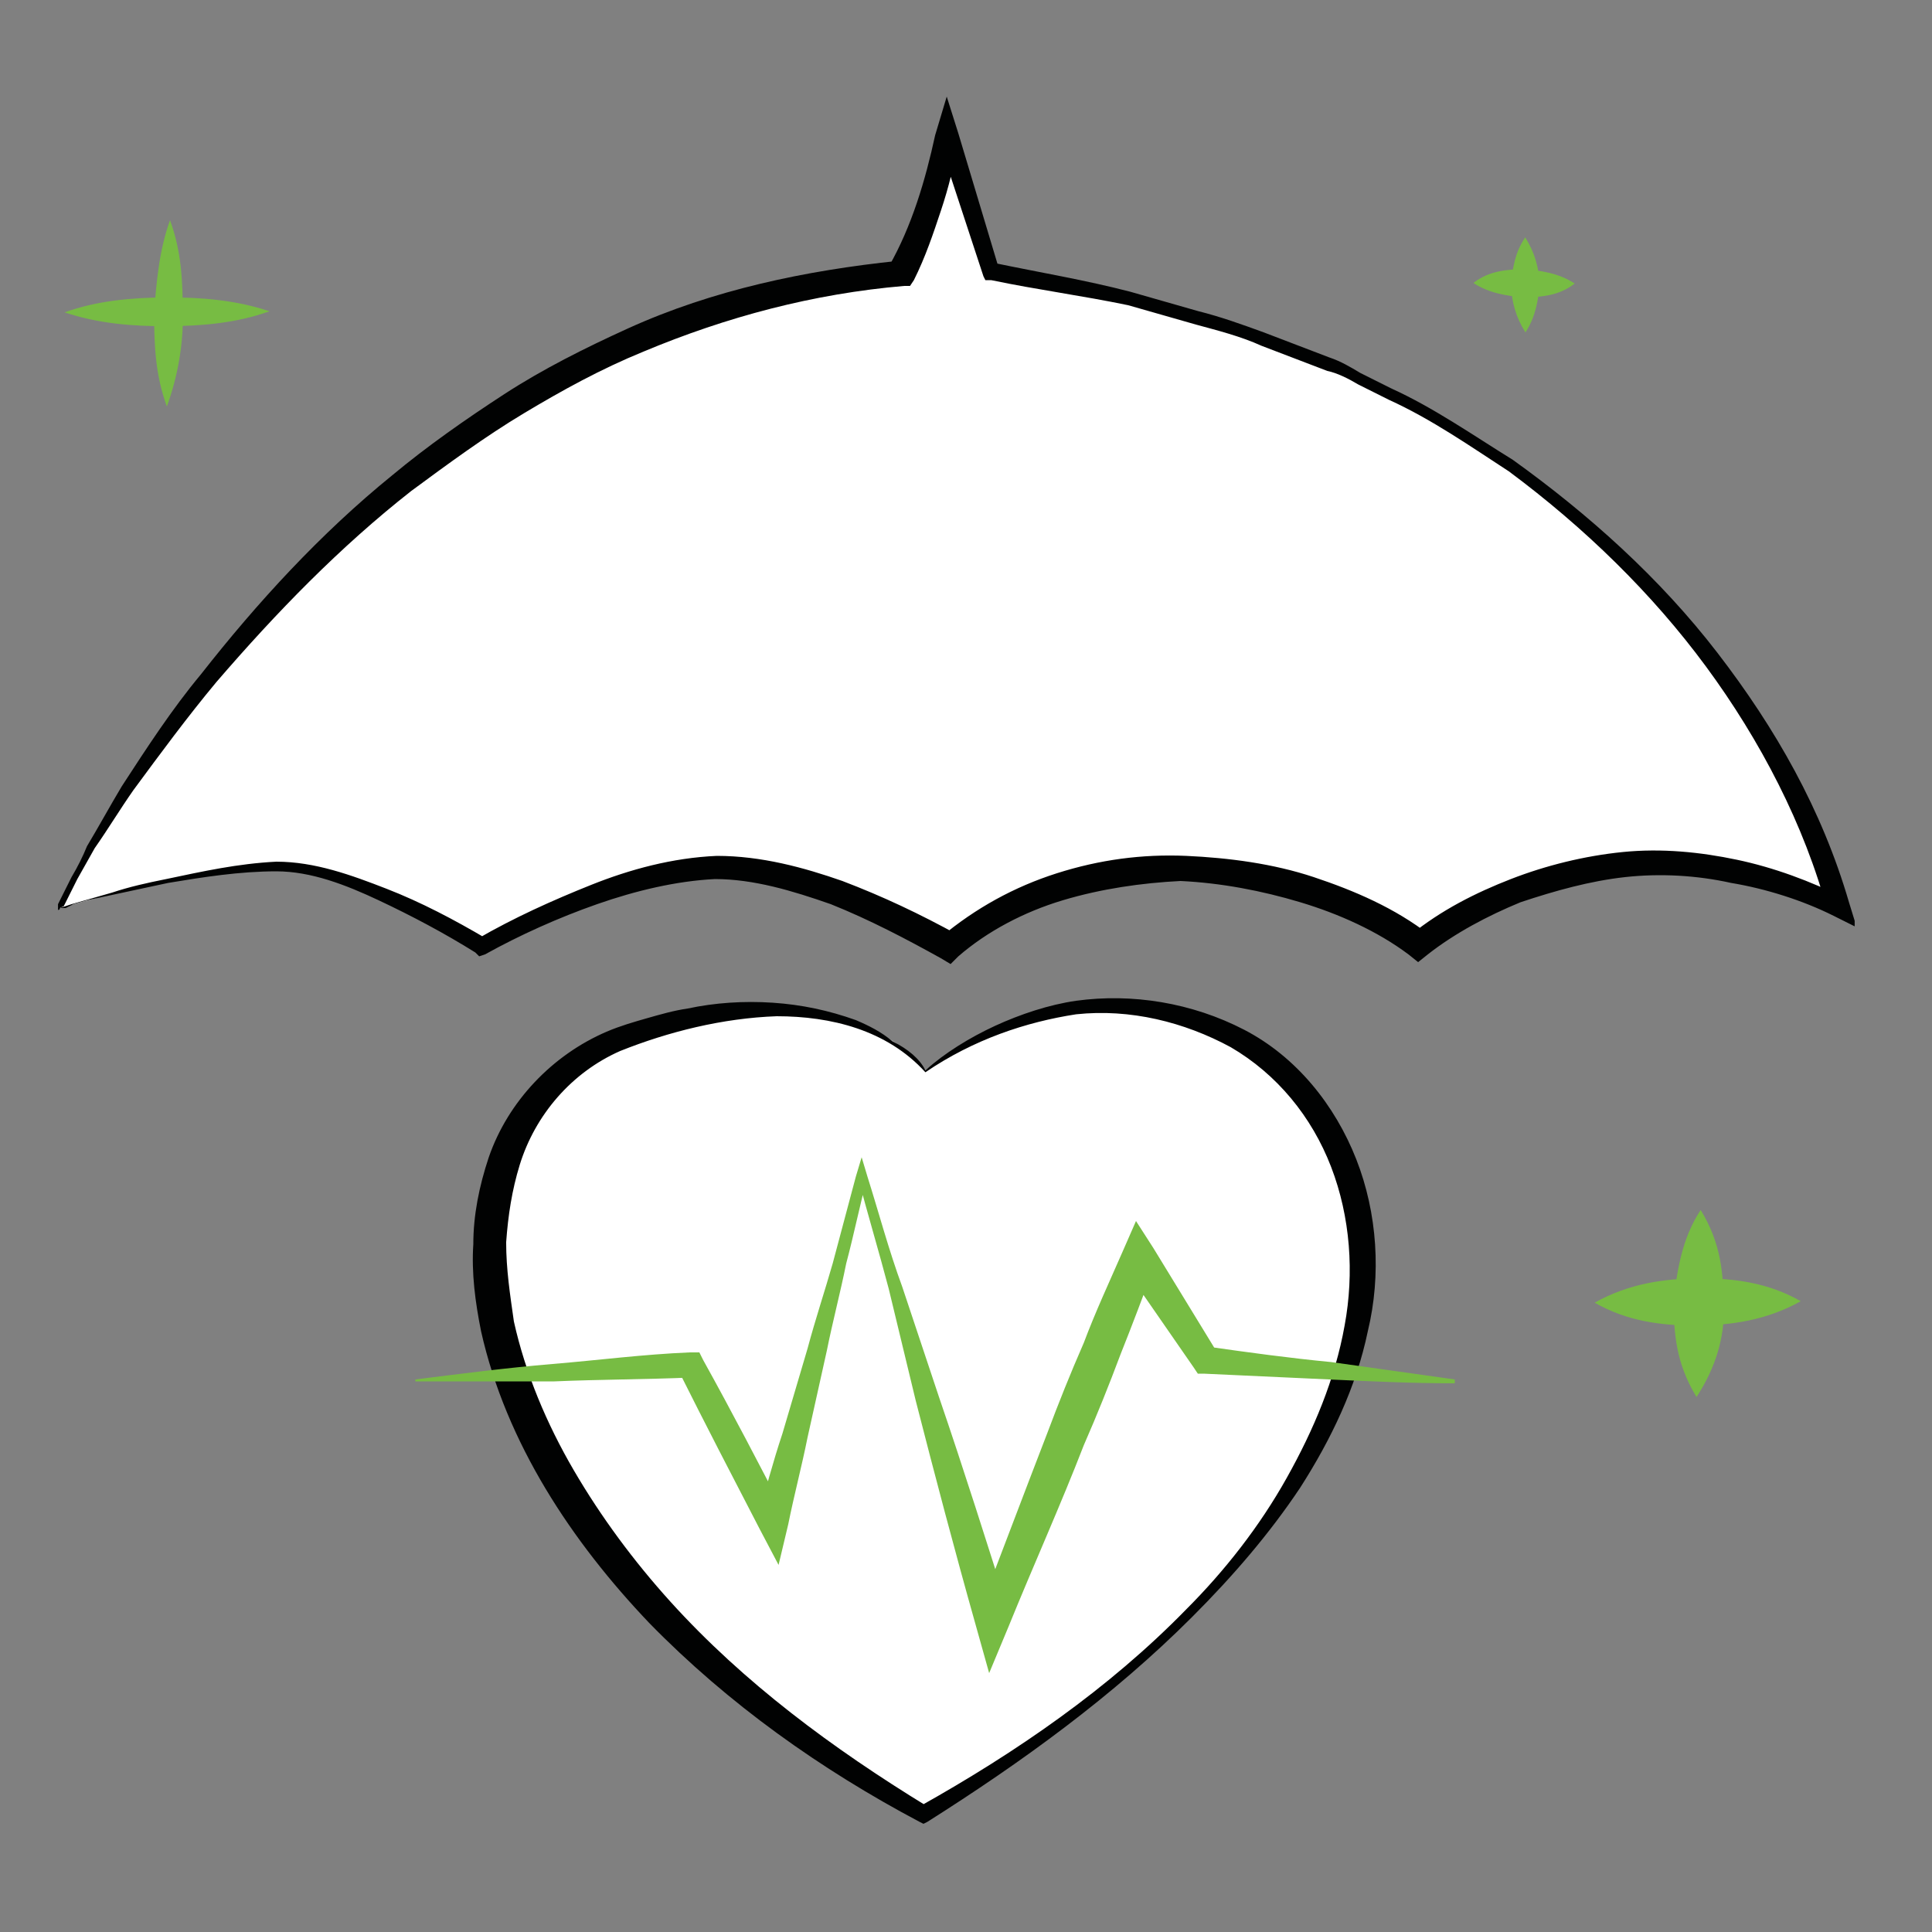
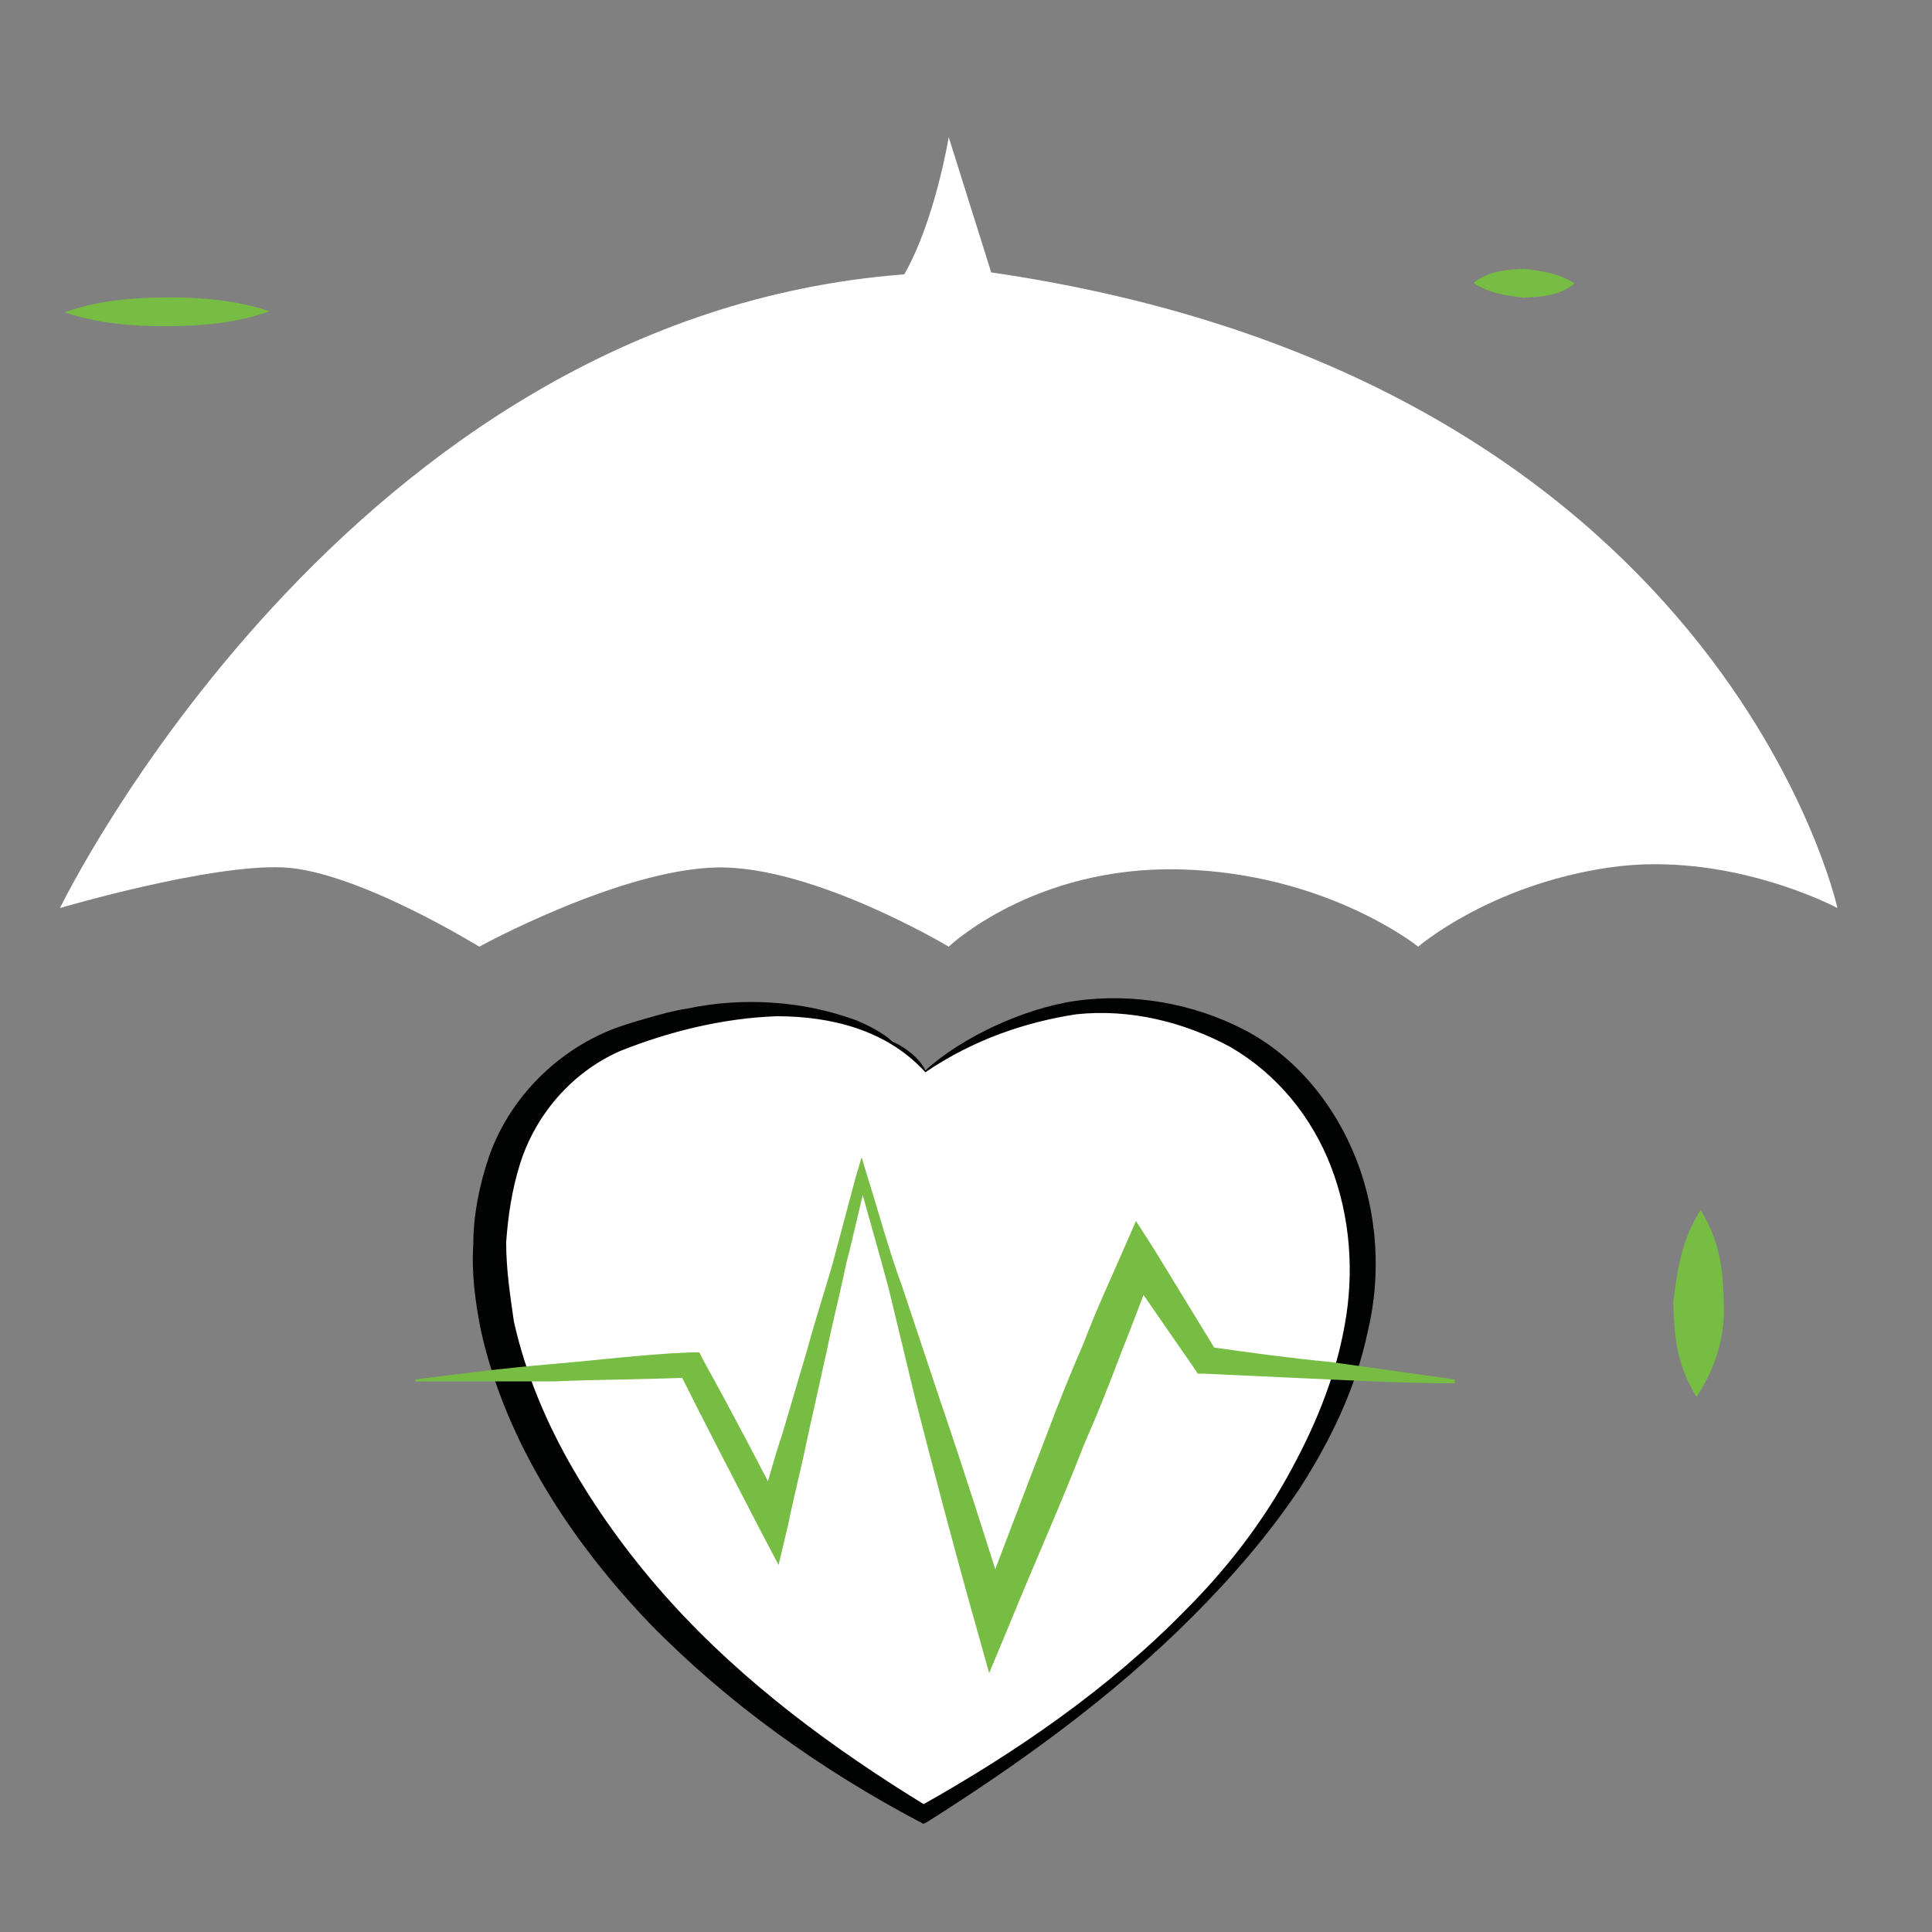
<svg xmlns="http://www.w3.org/2000/svg" width="80" height="80" viewBox="0 0 80 80" fill="none">
  <rect x="0" y="0" width="80" height="80" fill="#808080" stroke="none" />
-   <path d="M11.157 12.889C9.805 13.377 8.362 13.501 6.928 13.507C5.495 13.513 4.07 13.401 2.674 12.934C4.026 12.447 5.469 12.322 6.903 12.316C8.336 12.31 9.761 12.422 11.157 12.889Z" fill="#77BC43" />
-   <path d="M7.04 9.118C7.531 10.464 7.557 11.654 7.573 12.963C7.589 14.271 7.369 15.561 6.91 16.832C6.419 15.486 6.393 14.296 6.377 12.987C6.479 11.688 6.581 10.389 7.04 9.118Z" fill="#77BC43" />
+   <path d="M11.157 12.889C9.805 13.377 8.362 13.501 6.928 13.507C5.495 13.513 4.07 13.401 2.674 12.934C4.026 12.447 5.469 12.322 6.903 12.316C8.336 12.31 9.761 12.422 11.157 12.889" fill="#77BC43" />
  <path d="M65.205 11.741C64.543 12.259 63.82 12.292 63.097 12.324C62.387 12.24 61.678 12.155 61.011 11.717C61.672 11.2 62.396 11.167 63.119 11.134C63.828 11.219 64.538 11.303 65.205 11.741Z" fill="#77BC43" />
-   <path d="M63.155 9.826C63.558 10.471 63.724 11.087 63.758 11.807C63.688 12.396 63.603 13.101 63.164 13.765C62.762 13.12 62.596 12.504 62.562 11.784C62.646 11.078 62.716 10.489 63.155 9.826Z" fill="#77BC43" />
-   <path d="M74.565 53.88C73.139 54.678 71.672 54.879 70.23 54.887C68.788 54.894 67.371 54.708 66.031 53.941C67.457 53.143 68.924 52.942 70.366 52.934C71.808 52.927 73.225 53.113 74.565 53.88Z" fill="#77BC43" />
  <path d="M70.421 50.102C71.291 51.531 71.344 52.733 71.382 54.052C71.42 55.372 71.042 56.637 70.249 57.847C69.379 56.418 69.325 55.216 69.287 53.896C69.457 52.604 69.627 51.312 70.421 50.102Z" fill="#77BC43" />
  <g clip-path="url(#clip0)">
    <path d="M2.484 37.6C2.484 37.6 14.324 13.12 37.444 11.36C38.724 9.12 39.284 5.68 39.284 5.68L41.044 11.28C71.284 15.68 76.084 37.6 76.084 37.6C76.084 37.6 71.604 35.2 66.644 35.92C61.684 36.64 58.724 39.2 58.724 39.2C58.724 39.2 54.964 36.16 48.884 36C42.804 35.84 39.284 39.2 39.284 39.2C39.284 39.2 33.684 35.84 29.684 35.92C25.684 36 19.844 39.2 19.844 39.2C19.844 39.2 14.804 36.08 11.764 35.92C8.724 35.76 2.484 37.6 2.484 37.6Z" fill="white" />
-     <path d="M2.402 37.68C2.402 37.68 2.402 37.6 2.402 37.52V37.44L2.482 37.28L2.642 36.96L2.962 36.32C3.202 35.92 3.442 35.44 3.602 35.04C4.082 34.24 4.562 33.36 5.042 32.56C6.082 30.96 7.122 29.36 8.322 27.92C10.642 24.96 13.282 22.08 16.242 19.68C17.682 18.48 19.282 17.36 20.882 16.32C22.482 15.28 24.242 14.4 26.002 13.6C29.522 12 33.362 11.2 37.202 10.8L36.802 11.04C37.762 9.36 38.322 7.44 38.722 5.6L39.202 4L39.682 5.52L41.362 11.12L41.122 10.88C43.042 11.28 44.962 11.6 46.802 12.08L49.602 12.88C50.562 13.12 51.442 13.44 52.322 13.76L55.042 14.8C55.522 14.96 55.922 15.2 56.322 15.44L57.602 16.08C59.362 16.88 60.962 18 62.642 19.04C65.762 21.28 68.722 23.92 71.122 27.04C73.522 30.16 75.442 33.52 76.562 37.36L76.882 38.4L75.922 37.92C74.642 37.28 73.122 36.8 71.682 36.56C70.242 36.24 68.722 36.16 67.282 36.32C65.842 36.48 64.402 36.88 62.962 37.36C61.602 37.92 60.242 38.64 59.122 39.52L58.722 39.84L58.322 39.52C57.042 38.56 55.442 37.84 53.842 37.36C52.242 36.88 50.562 36.56 48.882 36.48C47.282 36.56 45.602 36.8 44.002 37.28C42.402 37.76 40.882 38.56 39.682 39.6L39.362 39.92L38.962 39.68C37.522 38.88 36.002 38.08 34.402 37.44C32.802 36.88 31.202 36.4 29.602 36.4C28.002 36.48 26.322 36.88 24.722 37.44C23.122 38 21.522 38.72 20.082 39.52L19.842 39.6L19.682 39.44C18.402 38.64 17.042 37.92 15.682 37.28C14.322 36.64 12.882 36.08 11.442 36.08C9.922 36.08 8.402 36.32 6.962 36.56C6.242 36.72 5.442 36.88 4.722 37.04L3.602 37.28L3.042 37.44L2.722 37.6H2.562H2.482C2.482 37.68 2.402 37.68 2.402 37.68ZM2.482 37.6C2.482 37.52 2.482 37.52 2.482 37.6L2.722 37.52L2.962 37.44L3.522 37.28L4.642 36.96C5.362 36.72 6.082 36.56 6.882 36.4C8.402 36.08 9.842 35.76 11.442 35.68C13.042 35.68 14.562 36.24 16.002 36.8C17.442 37.36 18.802 38.08 20.162 38.88H19.762C21.282 38 22.882 37.28 24.482 36.64C26.082 36 27.842 35.52 29.682 35.44C31.522 35.44 33.282 35.92 34.882 36.48C36.562 37.12 38.082 37.84 39.682 38.72L38.962 38.8C40.402 37.6 42.002 36.72 43.762 36.16C45.522 35.6 47.282 35.36 49.122 35.44C50.882 35.52 52.722 35.76 54.402 36.32C56.082 36.88 57.762 37.6 59.202 38.72H58.402C59.682 37.68 61.122 36.96 62.562 36.4C64.002 35.84 65.602 35.44 67.202 35.28C68.802 35.12 70.402 35.28 71.922 35.6C73.442 35.92 74.962 36.48 76.402 37.2L75.682 37.76C74.722 34.16 72.882 30.64 70.642 27.6C68.402 24.56 65.602 21.84 62.482 19.52C60.882 18.48 59.282 17.36 57.522 16.56L56.242 15.92C55.842 15.68 55.362 15.44 54.962 15.36L52.242 14.32C51.362 13.92 50.402 13.68 49.522 13.44L46.722 12.64C44.802 12.24 42.962 12 41.042 11.6H40.802L40.722 11.44L38.882 5.84L39.682 5.76C39.522 6.8 39.282 7.76 38.962 8.72C38.642 9.68 38.322 10.64 37.842 11.6L37.682 11.84H37.442C33.682 12.16 30.082 13.12 26.642 14.56C24.882 15.28 23.282 16.16 21.682 17.12C20.082 18.08 18.562 19.2 17.042 20.32C14.082 22.64 11.442 25.36 8.962 28.24C7.762 29.68 6.642 31.2 5.522 32.72C4.962 33.52 4.482 34.32 3.922 35.12L3.202 36.4L2.882 37.04L2.722 37.36L2.642 37.52L2.482 37.6C2.562 37.6 2.562 37.52 2.482 37.6Z" fill="#010202" />
    <path d="M38.318 44.32C38.318 44.32 43.518 39.84 50.238 42.48C58.158 45.6 62.558 60.64 38.318 75.12C18.318 63.92 15.998 46.08 26.478 42.72C35.358 39.92 38.318 44.32 38.318 44.32Z" fill="white" />
    <path d="M38.319 44.32C39.119 43.6 40.159 42.96 41.199 42.48C42.239 42 43.439 41.6 44.559 41.44C46.879 41.12 49.359 41.52 51.519 42.64C53.679 43.76 55.279 45.76 56.159 48C57.039 50.24 57.199 52.8 56.639 55.12C56.159 57.44 55.119 59.6 53.839 61.6C52.559 63.52 51.039 65.28 49.359 66.96C46.079 70.24 42.319 72.96 38.399 75.44L38.239 75.52L38.079 75.44C33.999 73.28 30.159 70.56 26.879 67.2C23.679 63.84 20.959 59.76 19.919 55.12C19.679 53.92 19.519 52.72 19.599 51.52C19.599 50.32 19.839 49.12 20.239 47.92C21.039 45.6 22.879 43.68 25.119 42.72C25.679 42.48 26.239 42.32 26.799 42.16C27.359 42 27.919 41.84 28.479 41.76C29.599 41.52 30.799 41.44 31.999 41.52C33.199 41.6 34.319 41.84 35.439 42.24C35.999 42.48 36.479 42.72 36.959 43.12C37.599 43.44 38.079 43.84 38.319 44.32ZM38.319 44.4C36.719 42.64 34.399 42.08 32.159 42.08C29.919 42.16 27.679 42.72 25.679 43.52C23.679 44.4 22.159 46.16 21.519 48.24C21.199 49.28 21.039 50.32 20.959 51.44C20.959 52.56 21.119 53.6 21.279 54.72C21.759 56.88 22.639 58.96 23.759 60.88C24.879 62.8 26.239 64.64 27.759 66.32C30.799 69.68 34.479 72.4 38.399 74.8H38.079C42.079 72.56 45.919 69.92 49.119 66.64C50.719 65.04 52.159 63.2 53.279 61.2C54.399 59.2 55.279 57.12 55.679 54.88C56.079 52.72 55.919 50.4 55.119 48.32C54.319 46.24 52.879 44.48 50.959 43.36C49.039 42.32 46.799 41.76 44.559 42C42.479 42.32 40.319 43.04 38.319 44.4Z" fill="#010202" />
    <path d="M17.199 57.12C19.119 56.88 20.959 56.64 22.879 56.48C24.799 56.32 26.639 56.08 28.559 56H28.959L29.119 56.32C30.319 58.48 31.439 60.64 32.559 62.8L31.359 62.96C31.679 61.76 31.999 60.56 32.399 59.36L33.439 55.84C33.759 54.64 34.159 53.44 34.479 52.32C34.799 51.12 35.119 49.92 35.439 48.72L35.679 47.92L35.919 48.72C36.399 50.24 36.799 51.76 37.359 53.28L38.879 57.84C39.919 60.88 40.879 63.92 41.839 66.96L40.479 66.88C41.439 64.4 42.399 61.84 43.359 59.36C43.839 58.08 44.319 56.88 44.879 55.6C45.359 54.32 45.919 53.12 46.479 51.84L47.039 50.56L47.759 51.68L50.399 56L49.999 55.76C51.679 56 53.439 56.24 55.119 56.4C56.799 56.64 58.559 56.88 60.239 57.12V57.28C58.479 57.28 56.799 57.2 55.039 57.12C53.279 57.04 51.599 56.96 49.839 56.88H49.599L49.439 56.64L46.559 52.48L47.839 52.32C47.359 53.6 46.879 54.88 46.399 56.08C45.919 57.36 45.439 58.56 44.879 59.84C43.919 62.32 42.799 64.8 41.759 67.36L40.959 69.28L40.399 67.28C39.519 64.16 38.719 61.12 37.919 58L36.799 53.36C36.399 51.84 35.919 50.24 35.519 48.72H35.919C35.599 49.92 35.359 51.12 35.039 52.32C34.799 53.52 34.479 54.72 34.239 55.92L33.439 59.52C33.199 60.72 32.879 61.92 32.639 63.12L32.239 64.8L31.439 63.28C30.319 61.12 29.199 58.96 28.079 56.72L28.639 57.04C26.719 57.12 24.799 57.12 22.959 57.2C21.039 57.2 19.119 57.2 17.199 57.2V57.12Z" fill="#77BC43" />
  </g>
  <defs>
    <clipPath id="clip0">
      <rect width="74.4" height="71.52" fill="white" transform="translate(2.398 4)" />
    </clipPath>
  </defs>
</svg>